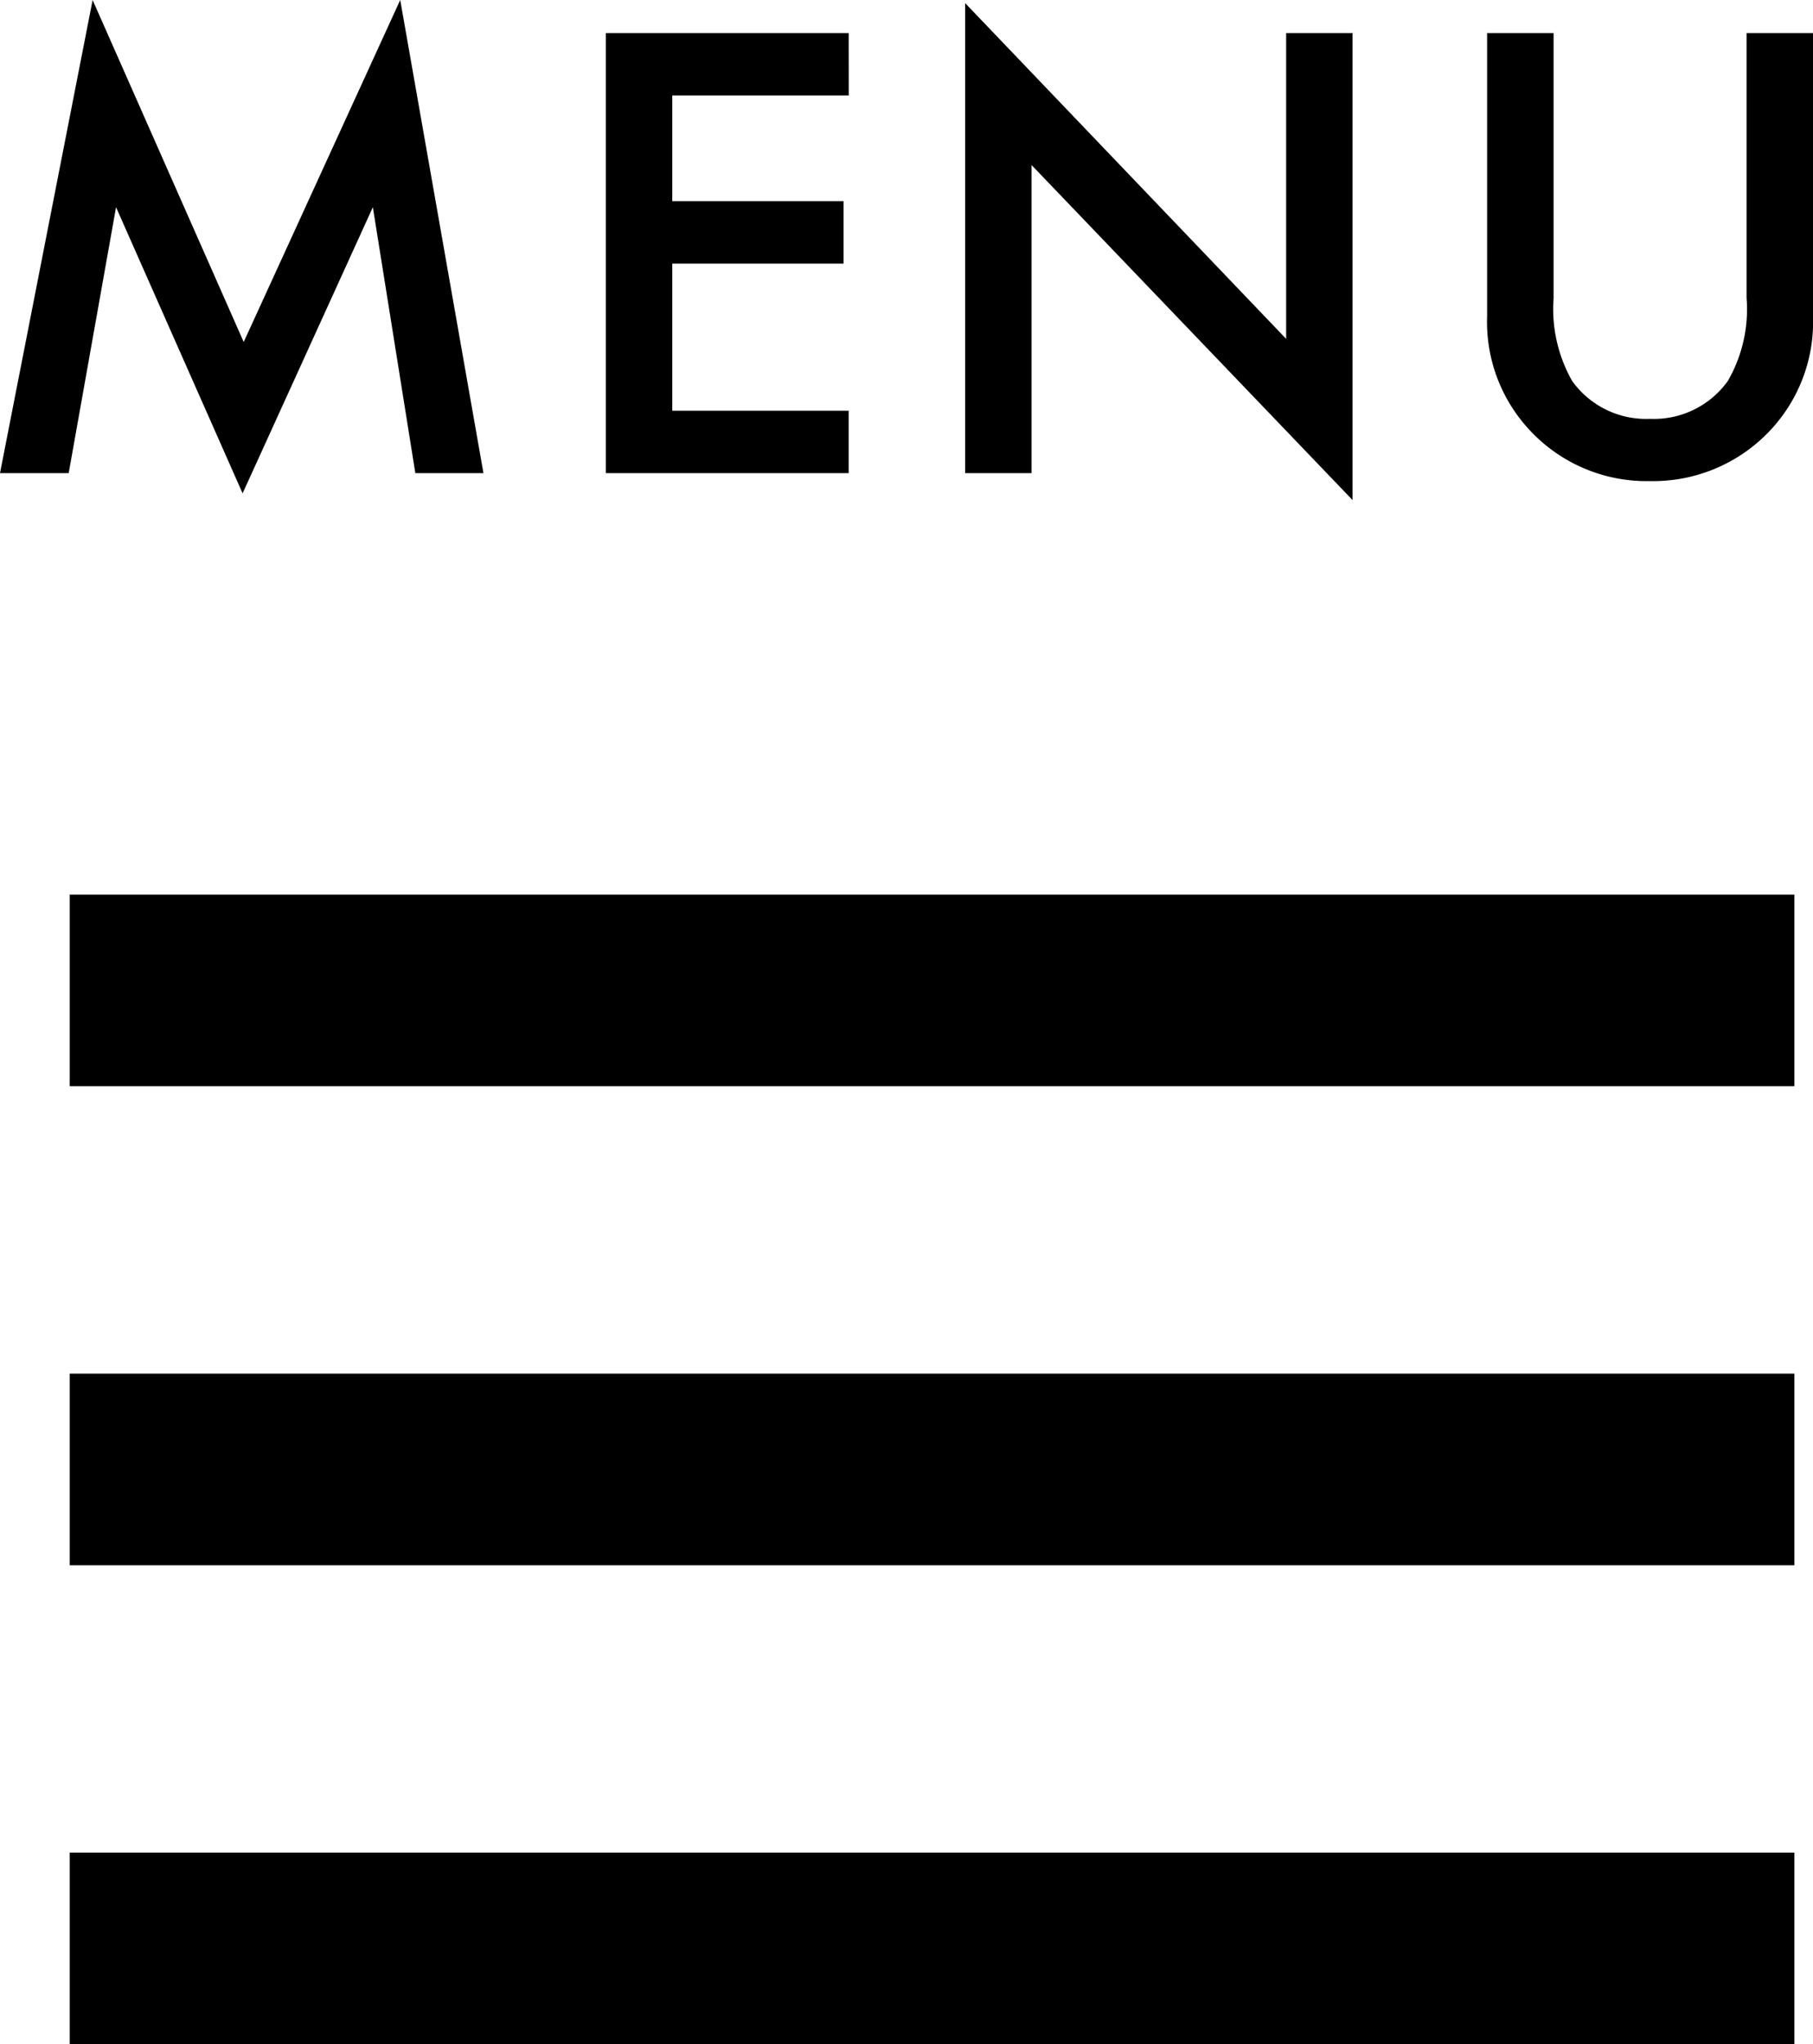
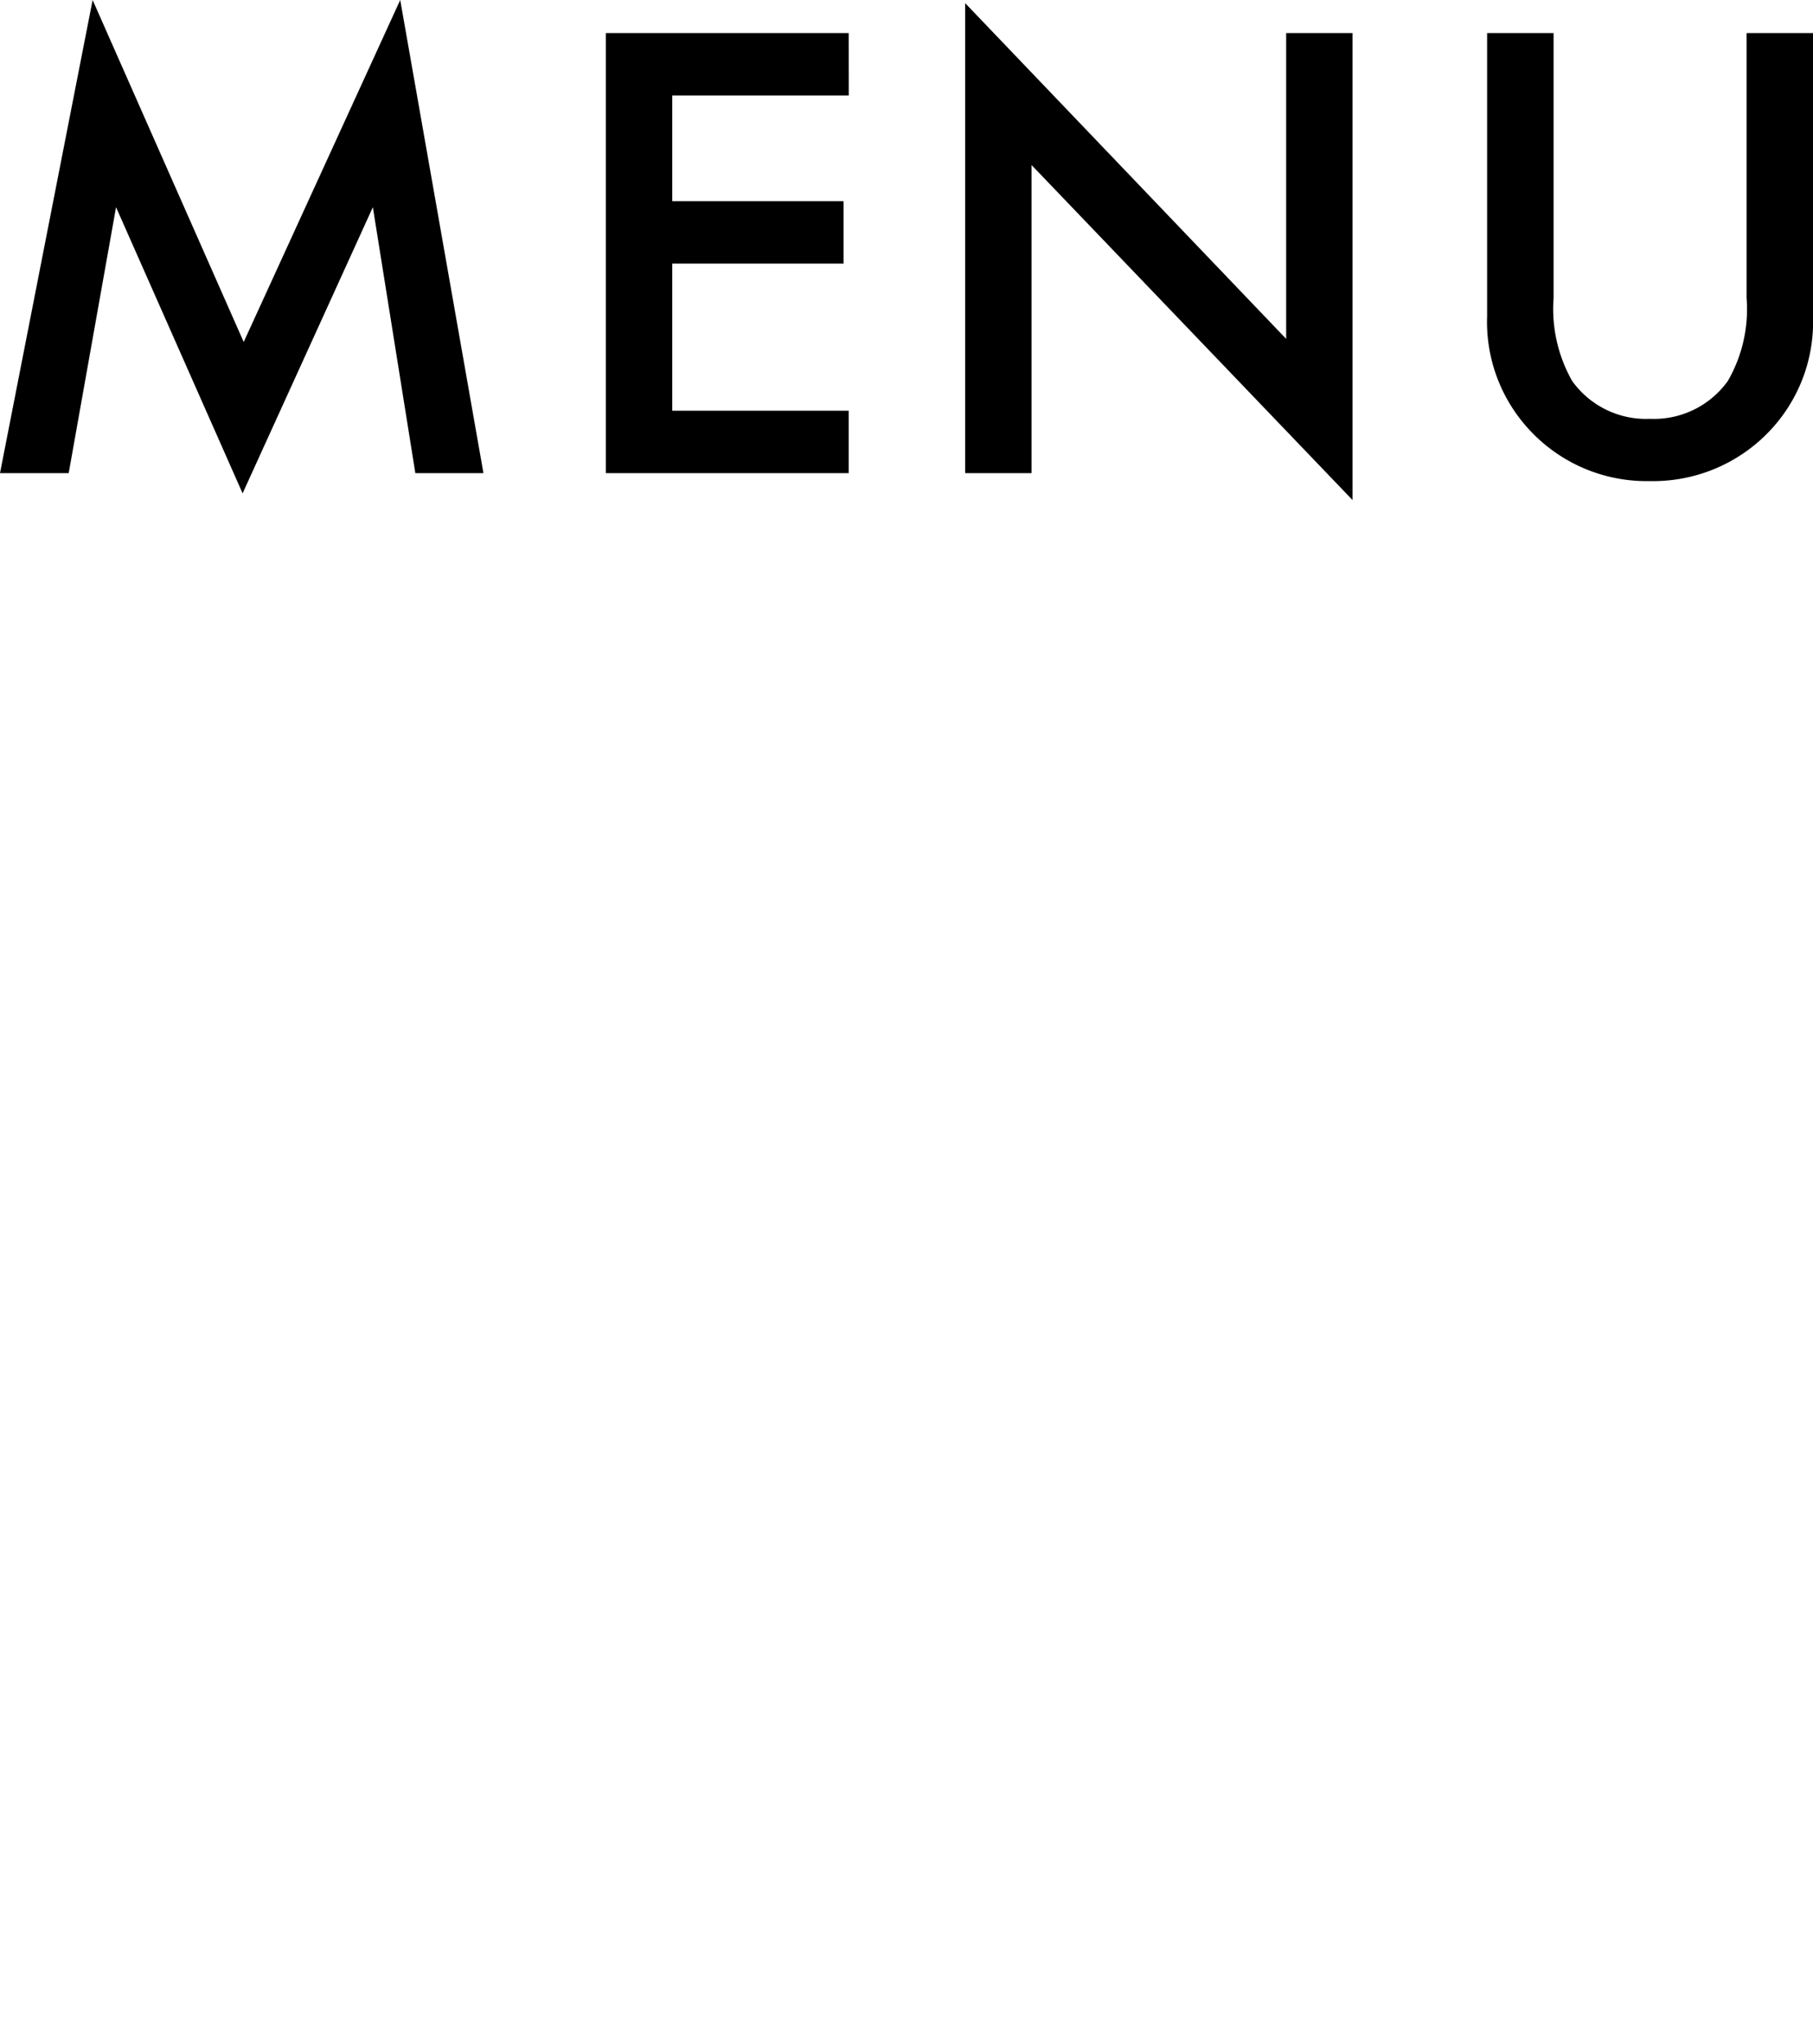
<svg xmlns="http://www.w3.org/2000/svg" width="27.95" height="31.519" viewBox="0 0 27.95 31.519">
  <g id="グループ_14829" data-name="グループ 14829" transform="translate(-1250.906 -14.705)">
-     <path id="パス_47618" data-name="パス 47618" d="M3,23.725H29.588V20.771H3ZM3,16.34H29.588V13.386H3ZM3,6V8.954H29.588V6Z" transform="translate(1248.981 22.499)" />
    <path id="パス_53952" data-name="パス 53952" d="M-14.094,0l1.428-7.295,2.329,5.273,2.413-5.273L-6.641,0h-1.05l-.655-4.1L-10.354.312-12.305-4.1-13.035,0ZM-1.009-5.823H-3.73v1.63h2.641v.962H-3.73V-.962h2.72V0H-4.754V-6.785h3.744ZM.785,0V-7.247L5.734-2.07V-6.785H6.757v7.2L1.809-4.75V0ZM9.857-6.785V-2.7a2.25,2.25,0,0,0,.286,1.279,1.4,1.4,0,0,0,1.2.584,1.4,1.4,0,0,0,1.2-.584A2.211,2.211,0,0,0,12.832-2.7V-6.785h1.024v4.368A2.444,2.444,0,0,1,13.188-.65a2.473,2.473,0,0,1-1.846.773A2.459,2.459,0,0,1,9.5-.65a2.444,2.444,0,0,1-.668-1.767V-6.785Z" transform="translate(1265 22)" />
  </g>
</svg>